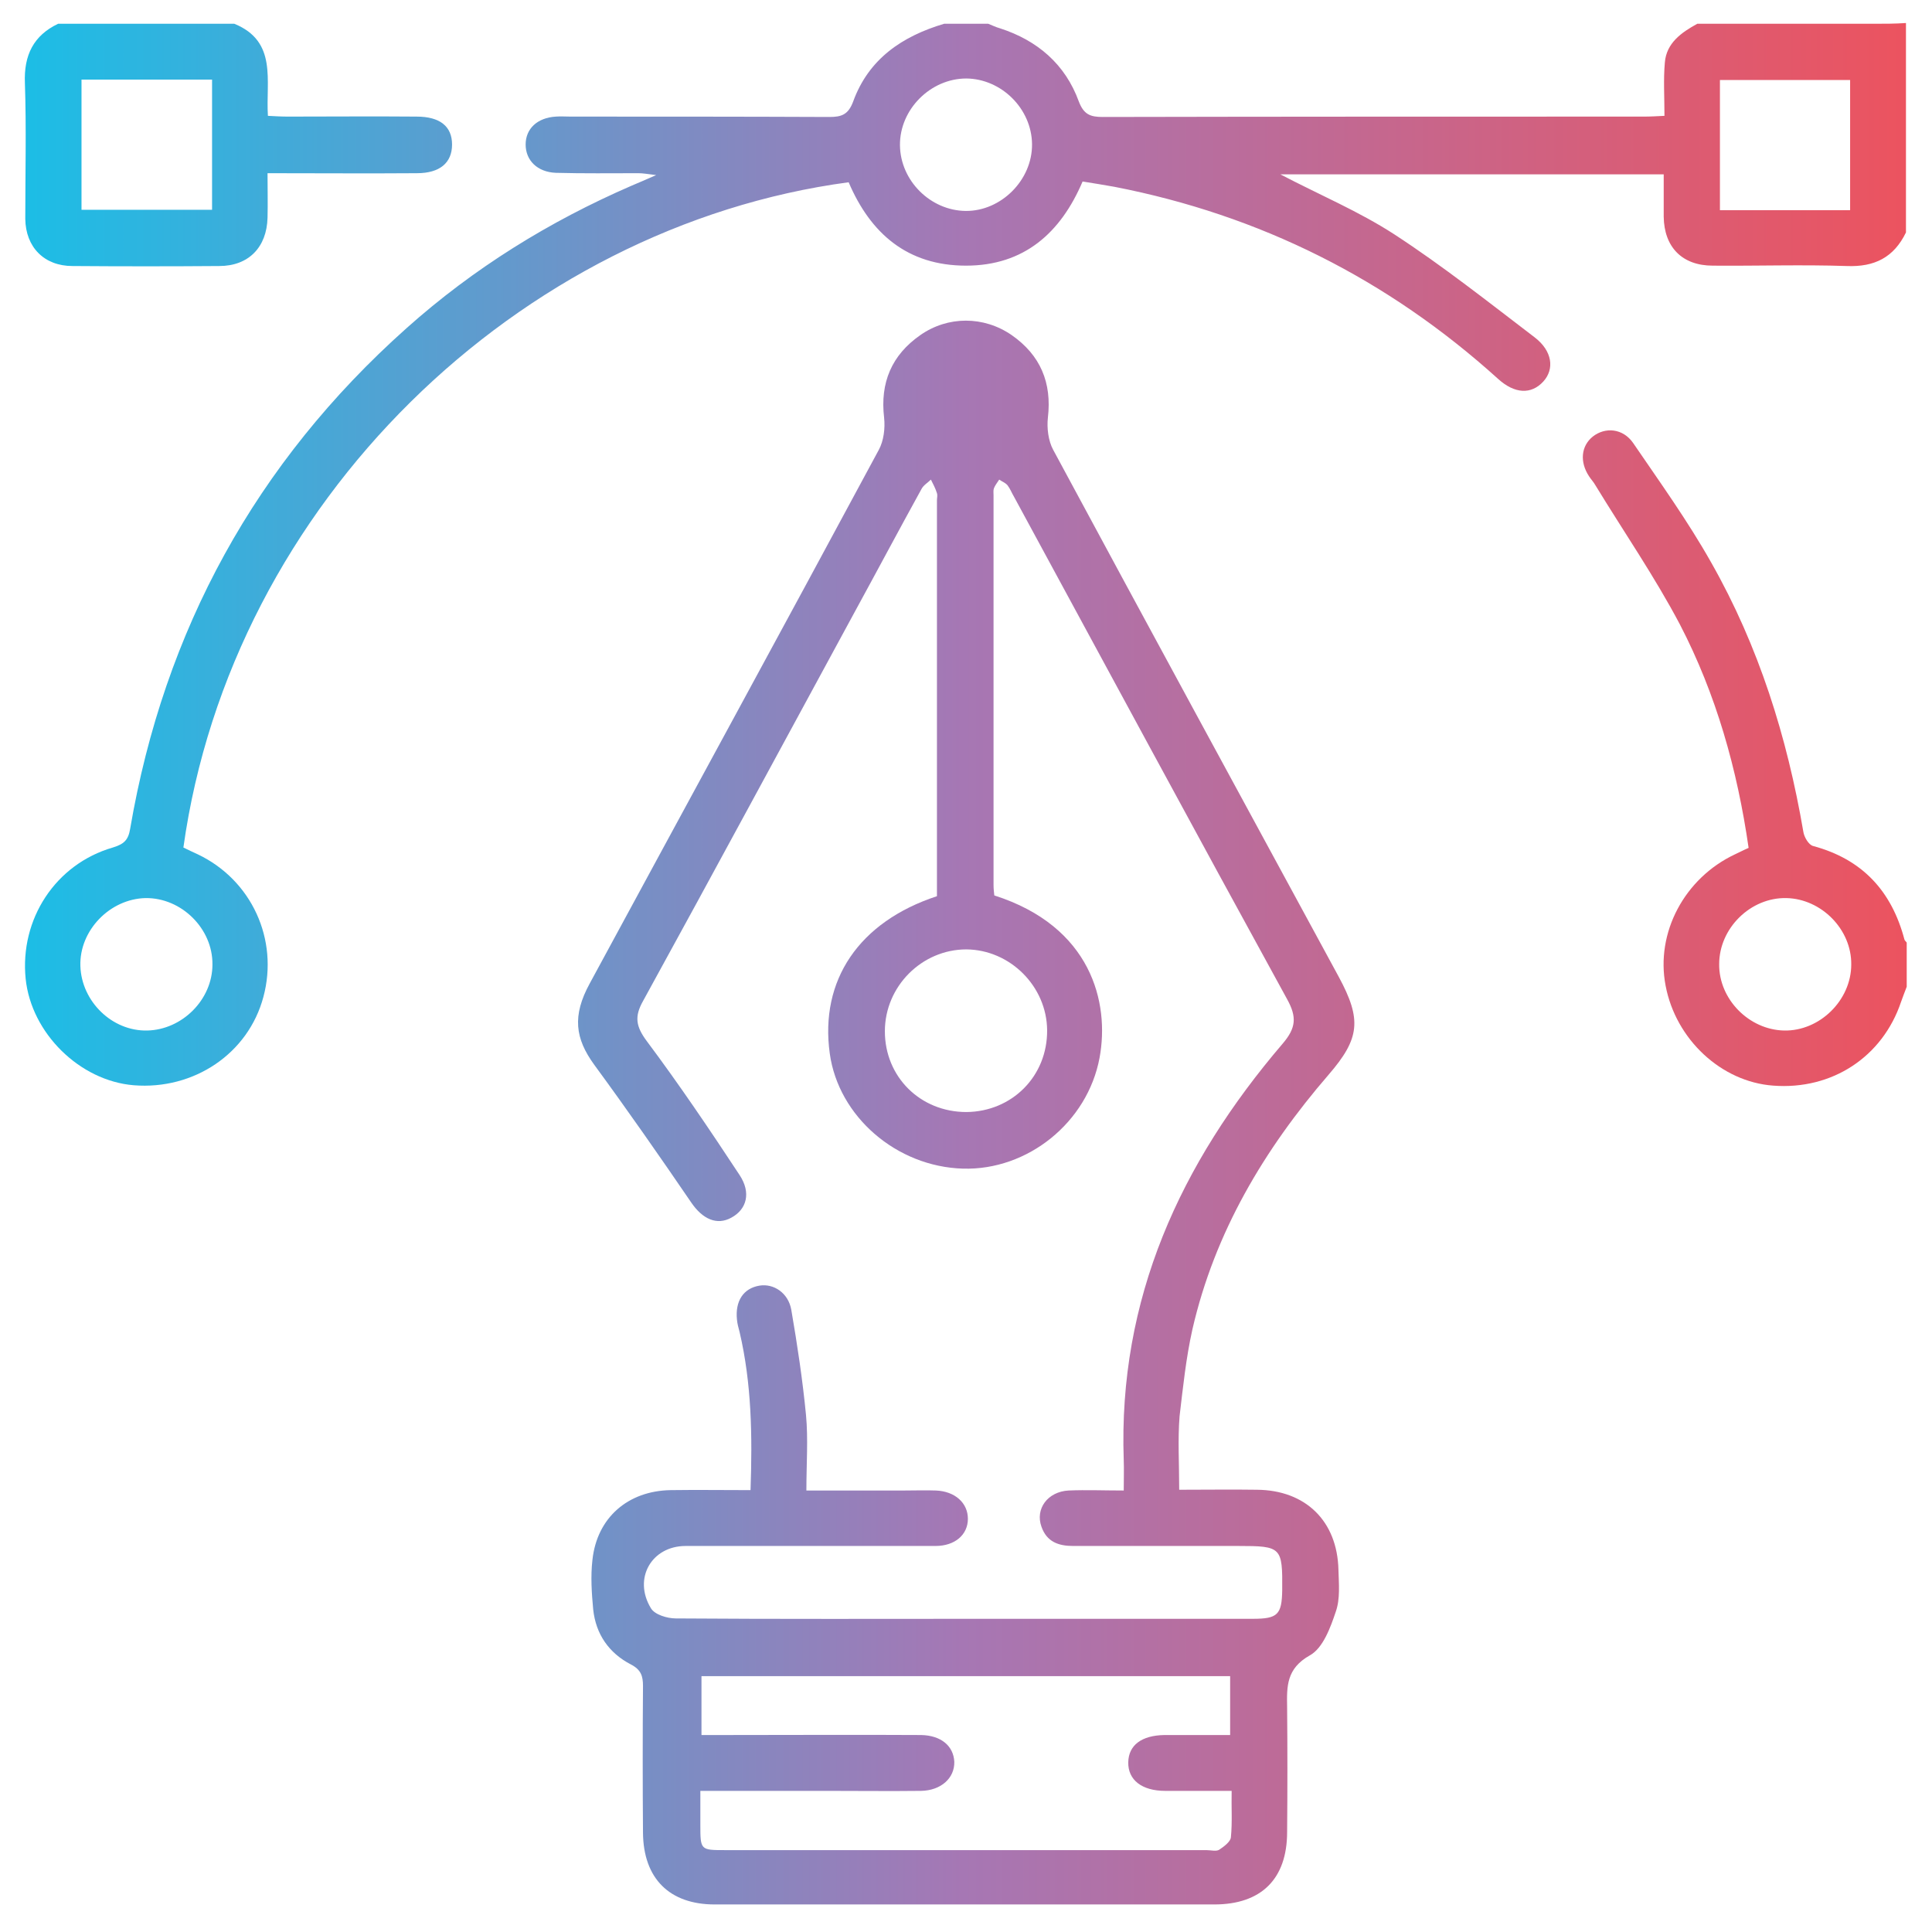
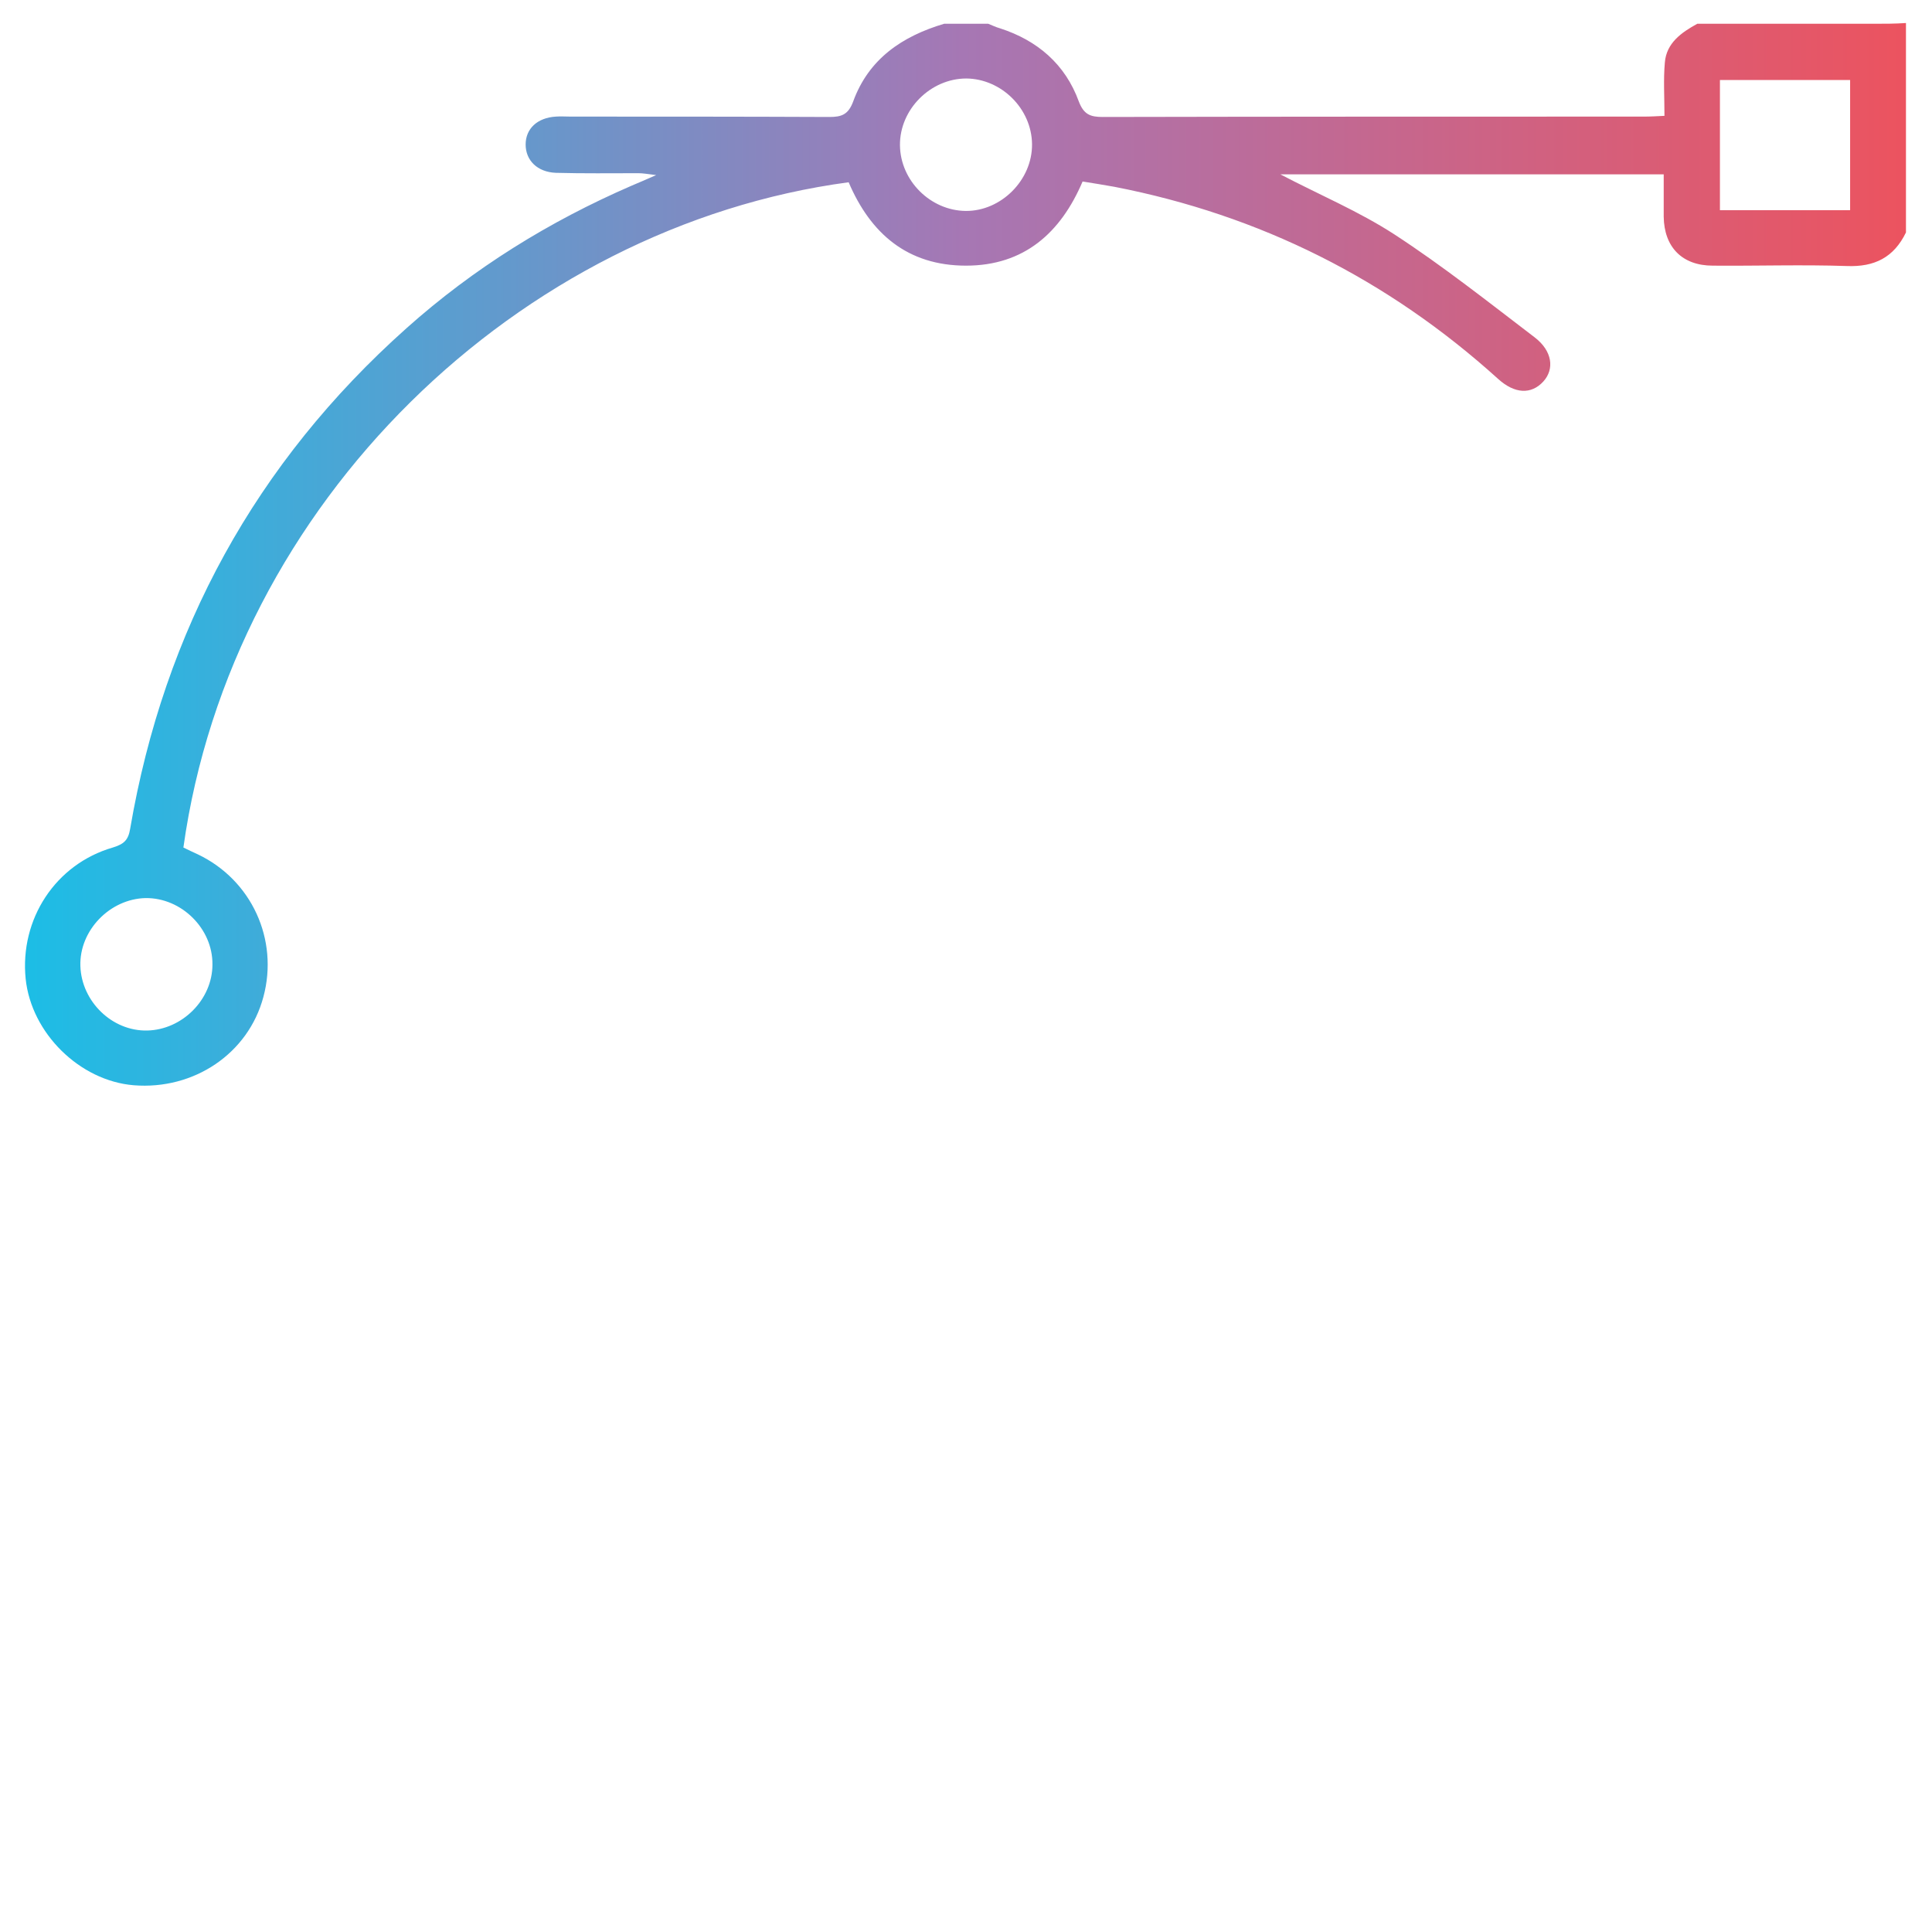
<svg xmlns="http://www.w3.org/2000/svg" version="1.1" id="Layer_1" x="0px" y="0px" width="512px" height="512px" viewBox="0 0 512 512" style="enable-background:new 0 0 512 512;" xml:space="preserve">
  <style type="text/css">
	.st0{fill:url(#SVGID_1_);}
	.st1{fill:url(#SVGID_00000060748318876290770210000001986270793373989268_);}
	.st2{fill:url(#SVGID_00000014605804558321354110000006430598084393364926_);}
	.st3{fill:url(#SVGID_00000132780032082171712610000003858152257578681520_);}
	.st4{fill:url(#SVGID_00000005973608714774752950000016516558722256080057_);}
	.st5{fill:url(#SVGID_00000024694201496402904440000013086223897554308507_);}
	.st6{fill:url(#SVGID_00000150089276937818643070000005234500257646824613_);}
	.st7{fill:url(#SVGID_00000031165886887144454210000008580391049498642836_);}
	.st8{fill:url(#SVGID_00000145755615950014283640000008381326990484515742_);}
	.st9{fill:#FFFFFF;}
	.st10{fill:url(#SVGID_00000028326215667754335730000003251423184162021789_);}
	.st11{fill:url(#SVGID_00000065786567149258994790000011812380148254396826_);}
	.st12{fill:url(#SVGID_00000070814611954300608450000007792422630555146918_);}
	.st13{fill:url(#SVGID_00000170239396474929578110000015611987364245473980_);}
	.st14{fill:url(#SVGID_00000074401011256610829380000005263627446583096759_);}
	.st15{fill:url(#SVGID_00000036224041482439830730000002896805538697915069_);}
	.st16{fill:url(#SVGID_00000141457632082144301300000004553714557200200321_);}
	.st17{fill:url(#SVGID_00000183208772782287474790000015428410749352121783_);}
	.st18{fill:url(#SVGID_00000062882700188807103630000000095041750380576936_);}
	.st19{fill:url(#SVGID_00000104681101521004593470000007792755205919794080_);}
	.st20{fill:url(#SVGID_00000039839063351267162480000001831327267114343103_);}
	.st21{fill:url(#SVGID_00000136375770720523144450000005708613343195848875_);}
	.st22{fill:url(#SVGID_00000180342827583959517580000007552497138055434369_);}
	.st23{fill:url(#SVGID_00000114754902289871956020000003015412950593558934_);}
	.st24{fill:url(#SVGID_00000071546703262440700020000015584357964945472675_);}
	.st25{fill:url(#SVGID_00000103951527869897346470000002214722261680092844_);}
	.st26{fill:url(#SVGID_00000108303644771247853820000014002698638137725102_);}
	.st27{fill:url(#SVGID_00000080897823177153768550000016181096679727786889_);}
	.st28{fill:url(#SVGID_00000091736884308770735120000003806086982443436969_);}
	.st29{fill:url(#SVGID_00000029742400884229645400000016527249330237976465_);}
	.st30{fill:url(#SVGID_00000067206547377829396980000002679885861257639813_);}
	.st31{fill:url(#SVGID_00000107567911919518975430000007560299019660008836_);}
	.st32{fill:url(#SVGID_00000146460522403809833220000009831807299320287118_);}
	.st33{fill:url(#SVGID_00000078756152334638315530000009063186966695904391_);}
	.st34{fill:url(#SVGID_00000172404602795993084930000008347101365696558223_);}
	.st35{fill:url(#SVGID_00000168836459773449601130000006735666491607865480_);}
	.st36{fill:url(#SVGID_00000088094671216949801580000007853621223996903075_);}
	.st37{fill:url(#SVGID_00000075870578844183750460000018187583366262960048_);}
	.st38{fill:url(#SVGID_00000009559251937074504030000015517645446013107098_);}
	.st39{fill:url(#SVGID_00000111156910493787964760000012385502818002590121_);}
	.st40{fill:url(#SVGID_00000027574133167714712540000014342030172030799235_);}
	.st41{fill:url(#SVGID_00000036246791837583705720000005536688729058891962_);}
	.st42{fill:url(#SVGID_00000127749109315267737440000003836544841264413064_);}
	.st43{fill:url(#SVGID_00000068635750396327690600000003291688435654627989_);}
	.st44{fill:url(#SVGID_00000090258448036707448450000006372855219518850459_);}
	.st45{fill:url(#SVGID_00000119112827016063879810000014550651182845240248_);}
	.st46{fill:url(#SVGID_00000093876360986464086660000010960223441273595784_);}
	.st47{fill:url(#SVGID_00000074426286870667066100000017080962070606732965_);}
	.st48{fill:url(#SVGID_00000094603124854090904260000011950739936589952955_);}
	.st49{fill:url(#SVGID_00000018957857633265621020000001005316730459466396_);}
	.st50{fill:url(#SVGID_00000091699101087306425670000009940164262931201191_);}
	.st51{fill:url(#SVGID_00000167362103101043383550000000011697880603805099_);}
	.st52{fill:url(#SVGID_00000067226709441802455310000008612587462031221692_);}
	.st53{fill:url(#SVGID_00000083084661083717944430000000343656421424126615_);}
	.st54{fill:url(#SVGID_00000159460842477860087920000016631123442054569623_);}
	.st55{fill:url(#SVGID_00000160904015167953742470000002710876803872728196_);}
	.st56{fill:url(#SVGID_00000158715692165980917890000008053081711483691156_);}
	.st57{fill:url(#SVGID_00000024716369324964164930000008405044334641392290_);}
	.st58{fill:url(#SVGID_00000168805272598627314820000010590687064729221537_);}
	.st59{fill:url(#SVGID_00000183969329966283555690000012733245390751630478_);}
	.st60{fill:url(#SVGID_00000114041935362467969060000014111683368930976169_);}
	.st61{fill:url(#SVGID_00000165954296873653421550000010054519492670643605_);}
	.st62{fill:url(#SVGID_00000149343995453530611520000007537489321480834473_);}
	.st63{fill:url(#SVGID_00000169548275574150198130000000555835019013594811_);}
	.st64{fill:url(#SVGID_00000029755027005206572850000011127942168354283666_);}
	.st65{fill:url(#SVGID_00000177472730063224793360000004369600428420775330_);}
	.st66{fill:url(#SVGID_00000135688925944054218980000014640414191201627059_);}
	.st67{fill:url(#SVGID_00000169557166123344511360000003029082045545277354_);}
	.st68{fill:url(#SVGID_00000087372361551473349680000008677801187974843011_);}
	.st69{fill:url(#SVGID_00000013903705010781128520000000513106926021651595_);}
	.st70{fill:url(#SVGID_00000003799865686927640560000016015255241992135356_);}
	.st71{fill:url(#SVGID_00000061433031757657137950000007092785911607374782_);}
	.st72{fill:url(#SVGID_00000106833749710320024360000002722223163129942681_);}
	.st73{fill:url(#SVGID_00000132058772804668233670000006144230518780977567_);}
	.st74{fill:url(#SVGID_00000134238677851456297450000011660520596834323590_);}
	.st75{fill:url(#SVGID_00000089540776629083310300000003735405950551854493_);}
	.st76{fill:url(#SVGID_00000059305447144257849350000008849083994047065015_);}
	.st77{fill:url(#SVGID_00000143593515395048929120000012317624974139719082_);}
	.st78{fill:url(#SVGID_00000065038210297016331260000006370969919256535962_);}
	.st79{fill:url(#SVGID_00000080888608564072570140000005750707385076999058_);}
	.st80{fill:url(#SVGID_00000103244467631490975870000011468481816096393097_);}
	.st81{fill:url(#SVGID_00000165929339931536378310000003854524753095222975_);}
	.st82{fill:url(#SVGID_00000154386579163468215600000004228675614240616065_);}
	.st83{fill:url(#SVGID_00000088824944624762850820000004090146838374343556_);}
	.st84{fill:url(#SVGID_00000114068427416479133740000006819515032681290372_);}
	.st85{fill:url(#SVGID_00000053512302292629381840000012885082165314706828_);}
	.st86{fill:url(#SVGID_00000152958598412872013850000018207747231550298511_);}
	.st87{fill:url(#SVGID_00000169519038136440252670000003132629492134934404_);}
	.st88{fill:url(#SVGID_00000093166866744898874050000008350044065833417348_);}
	.st89{fill:url(#SVGID_00000167374949178144362540000015531861020578267788_);}
	.st90{fill:url(#SVGID_00000134951460598882064320000004152022603223835022_);}
	.st91{fill:url(#SVGID_00000060736841425574932790000012453488949221033349_);}
	.st92{fill:url(#SVGID_00000018920045475138463420000002116867600067200957_);}
	.st93{fill:url(#SVGID_00000170974363348630967360000000716939150111083943_);}
	.st94{fill:url(#SVGID_00000003064024412142423710000004313844813628383897_);}
	.st95{fill:url(#SVGID_00000043432977054327557940000015102135298082023581_);}
	.st96{fill:url(#SVGID_00000138552931740346079360000011160331716922765469_);}
	.st97{fill:url(#SVGID_00000161614147614311058530000007110150969256179386_);}
	.st98{fill:url(#SVGID_00000030473701943321889700000001294149107282328235_);}
	.st99{fill:url(#SVGID_00000145758035406246513940000015724197697294823554_);}
	.st100{fill:url(#SVGID_00000031895660933254020420000000517766708424960419_);}
	.st101{fill:url(#SVGID_00000054261974904495434250000012732378675462723496_);}
	.st102{fill:url(#SVGID_00000075130216291953729830000000707459766788539020_);}
	.st103{fill:url(#SVGID_00000049187560552986708780000001040987605168184242_);}
	.st104{fill:url(#SVGID_00000117675839181362405850000003717839154782635399_);}
	.st105{fill:url(#SVGID_00000015313597893067904980000005233908650621847952_);}
	.st106{fill:url(#SVGID_00000123429405882189589860000015508172302163506832_);}
	.st107{fill:url(#SVGID_00000098920127344827181330000001569880660792138136_);}
	.st108{fill:url(#SVGID_00000113346108726684738630000008860581017280998298_);}
	.st109{fill:url(#SVGID_00000078044323336810376420000005178044219006446994_);}
	.st110{fill:url(#SVGID_00000128474392907317193670000002768566044061841284_);}
	.st111{fill:url(#SVGID_00000019673134634028454200000011777511602715398836_);}
	.st112{fill:url(#SVGID_00000125598440625999155900000011036911426069565367_);}
	.st113{fill:url(#SVGID_00000051382360676048053430000009867591817134782896_);}
	.st114{fill:url(#SVGID_00000001640599108974040840000007544594100584847250_);}
	.st115{fill:url(#SVGID_00000026135290699854535300000010146195522978104962_);}
	.st116{fill:url(#SVGID_00000057868013395894169870000016139028029911199631_);}
	.st117{fill:url(#SVGID_00000059989042324212939340000005269540231195373486_);}
	.st118{fill:url(#SVGID_00000078035941442056540030000010447164742012545411_);}
	.st119{fill:url(#SVGID_00000090263861608950686610000016104694022914529446_);}
	.st120{fill:url(#SVGID_00000075143846004102461430000002506785724735180458_);}
	.st121{fill:url(#SVGID_00000011001482178197281000000003532761074976175801_);}
	.st122{fill:url(#SVGID_00000177483474668747856340000015957697063148888506_);}
	.st123{fill:url(#SVGID_00000008117773927993534840000007991642013769305512_);}
	.st124{fill:url(#SVGID_00000161613733197904688330000004748679532098723209_);}
	.st125{fill:url(#SVGID_00000142898288165690007590000006764066391293778822_);}
	.st126{fill:url(#SVGID_00000150078030850894291350000001474158329445875843_);}
	.st127{fill:url(#SVGID_00000064327043380937115320000008896456170399606961_);}
	.st128{fill:url(#SVGID_00000179641319010527028950000014168225786819897484_);}
	.st129{fill:url(#SVGID_00000125589094626548569620000009631794519762574731_);}
	.st130{fill:url(#SVGID_00000038405478323691331230000002793994364307040703_);}
	.st131{fill:url(#SVGID_00000010300091189046294290000015854082186835026071_);}
	.st132{fill:url(#SVGID_00000115475551667427127130000008269705900174911931_);}
</style>
  <g>
    <linearGradient id="SVGID_1_" gradientUnits="userSpaceOnUse" x1="-9.669" y1="200.869" x2="519.856" y2="200.869">
      <stop offset="4.528621e-07" style="stop-color:#13C2E9" />
      <stop offset="0.5" style="stop-color:#A677B4" />
      <stop offset="1" style="stop-color:#F0515A" />
    </linearGradient>
-     <path class="st0" d="M480.5,224.2c-1.2-0.3-2.4-2.4-2.6-3.8c-4.3-25.1-11.8-49.1-24.4-71.3c-6.2-11-13.6-21.3-20.7-31.7   c-2.7-3.9-7.4-4.3-10.7-1.7c-3.1,2.5-3.5,6.7-1,10.5c0.5,0.8,1.2,1.5,1.7,2.4c7.5,12.3,15.7,24.2,22.4,36.9   c9.6,18.5,15.2,38.4,18.2,59.2c-1.4,0.6-2.5,1.2-3.6,1.7c-13.4,6.3-21.1,20.8-18.4,34.8c2.7,14.3,14.8,25.5,28.5,26.5   c15.6,1.2,29-7.6,33.9-22.2c0.5-1.4,1-2.7,1.5-4c0-3.9,0-7.8,0-11.7c-0.2-0.3-0.5-0.5-0.6-0.8C501.3,236.1,493.5,227.7,480.5,224.2   z M472.8,273.1c-9.3-0.2-17.3-8.3-17.2-17.6c0-9.5,8.3-17.7,17.8-17.5c9.3,0.2,17.3,8.3,17.2,17.6   C490.6,265.1,482.2,273.3,472.8,273.1z" />
    <linearGradient id="SVGID_00000059297052258835874470000013050823680763803581_" gradientUnits="userSpaceOnUse" x1="-9.669" y1="38.426" x2="519.856" y2="38.426">
      <stop offset="4.528621e-07" style="stop-color:#13C2E9" />
      <stop offset="0.5" style="stop-color:#A677B4" />
      <stop offset="1" style="stop-color:#F0515A" />
    </linearGradient>
-     <path style="fill:url(#SVGID_00000059297052258835874470000013050823680763803581_);" d="M6.7,58c0.1,7.5,5,12.5,12.5,12.5   c13,0.1,26,0.1,38.9,0c7.8,0,12.6-5,12.8-12.8c0.1-3.8,0-7.7,0-11.8c13.7,0,26.6,0.1,39.6,0c6.1,0,9.3-2.8,9.3-7.6   c0-4.8-3.2-7.4-9.4-7.4c-11.4-0.1-22.7,0-34.1,0c-1.7,0-3.4-0.1-5.3-0.2c-0.6-9.3,2.6-19.7-8.9-24.4c-15.6,0-31.2,0-46.7,0   C8.9,9.4,6.3,14.6,6.6,22C7,33.9,6.7,46,6.7,58z M21.6,21.1c11.5,0,22.8,0,34.6,0c0,11.6,0,22.9,0,34.5c-11.5,0-22.9,0-34.6,0   C21.6,44.2,21.6,32.8,21.6,21.1z" />
    <linearGradient id="SVGID_00000055673008791730493460000012946105158830547375_" gradientUnits="userSpaceOnUse" x1="-9.669" y1="146.997" x2="519.856" y2="146.997">
      <stop offset="4.528621e-07" style="stop-color:#13C2E9" />
      <stop offset="0.5" style="stop-color:#A677B4" />
      <stop offset="1" style="stop-color:#F0515A" />
    </linearGradient>
    <path style="fill:url(#SVGID_00000055673008791730493460000012946105158830547375_);" d="M496.5,6.3c-15.6,0-31.2,0-46.7,0   c-4.2,2.3-8.2,5.1-8.6,10.3c-0.4,4.5-0.1,9-0.1,14.1c-2,0.1-3.7,0.2-5.4,0.2c-47.8,0-95.6,0-143.5,0.1c-3.3,0-5-0.7-6.3-4.1   c-3.6-9.9-11-16.2-20.9-19.4c-1.1-0.3-2.1-0.8-3.1-1.2c-3.9,0-7.8,0-11.7,0c-11.1,3.3-20,9.3-24.1,20.6c-1.3,3.5-3.1,4.1-6.3,4.1   c-22.9-0.1-45.8-0.1-68.6-0.1c-1.3,0-2.6-0.1-3.9,0c-4.9,0.3-8,3.2-8,7.4c0,4.2,3.1,7.3,8,7.5c7.3,0.2,14.6,0.1,21.9,0.1   c1.1,0,2.3,0.2,4.7,0.5c-3,1.3-4.8,2.1-6.5,2.8c-21.9,9.5-41.9,21.9-59.7,37.8c-39.9,35.6-64.2,80-73.2,132.6   c-0.5,3.1-1.7,4.1-4.6,5C14.7,229,5.2,243.6,6.8,259.4c1.5,14.4,14.3,27,28.6,28.2c16,1.3,30.4-8.4,34.4-23.4   c4.1-15.2-3.1-31-17.4-37.8c-1.3-0.6-2.6-1.2-3.8-1.8c12.8-91.5,89-164.6,176.3-176.3c5.8,13.6,15.6,22.1,31.1,22.1   c15.4,0,25.1-8.7,30.9-22.3c3,0.5,5.7,0.9,8.4,1.4c38.6,7.5,72.5,24.5,101.7,50.9c4.4,4,8.8,4.2,12,0.7c3-3.3,2.4-8.1-2.3-11.7   c-12.2-9.3-24.3-18.9-37.2-27.3c-9.4-6.1-19.9-10.5-30.2-15.9c33.9,0,67.5,0,101.6,0c0,3.9,0,7.5,0,11.2c0.1,8.1,4.9,13,13,13   c11.8,0.1,23.7-0.3,35.5,0.1c7.4,0.3,12.5-2.3,15.7-8.9c0-15.6,0-31.2,0-46.7c0-2.9,0-5.8,0-8.8C502.3,6.3,499.4,6.3,496.5,6.3z    M56.3,255.6c0,9.3-8,17.3-17.3,17.5c-9.3,0.2-17.4-7.7-17.7-17.1c-0.3-9.4,7.8-17.8,17.3-18C48.1,237.9,56.4,246.1,56.3,255.6z    M255.9,55.9c-9.3-0.1-17.3-8-17.4-17.4c-0.1-9.5,8.1-17.7,17.6-17.7c9.3,0.1,17.3,8,17.4,17.4C273.6,47.7,265.3,56,255.9,55.9z    M490.3,55.7c-11.6,0-22.9,0-34.5,0c0-11.5,0-22.8,0-34.5c11.3,0,22.7,0,34.5,0C490.3,32.5,490.3,43.9,490.3,55.7z" />
    <linearGradient id="SVGID_00000153663423180896779110000004727047279195949977_" gradientUnits="userSpaceOnUse" x1="-9.669" y1="294.899" x2="519.856" y2="294.899">
      <stop offset="4.528621e-07" style="stop-color:#13C2E9" />
      <stop offset="0.5" style="stop-color:#A677B4" />
      <stop offset="1" style="stop-color:#F0515A" />
    </linearGradient>
-     <path style="fill:url(#SVGID_00000153663423180896779110000004727047279195949977_);" d="M316,352.3c5.9-25.7,19-47.7,36.1-67.5   c8.3-9.6,8.8-14.6,2.7-25.9c-25.3-46.6-50.6-93.1-75.7-139.7c-1.3-2.4-1.7-5.8-1.4-8.5c1.1-9.3-2-16.6-9.6-21.9   c-7.4-5.1-16.9-5.1-24.2,0c-7.6,5.3-10.7,12.6-9.6,21.9c0.3,2.8-0.1,6.1-1.4,8.5c-25.4,47.2-51.1,94.3-76.6,141.4   c-4.7,8.6-3.9,14.6,1.2,21.6c8.8,12,17.3,24.2,25.7,36.5c3,4.4,6.8,6.1,10.6,4c4.1-2.2,5.3-6.6,2.2-11.3c-7.9-12-16-24-24.6-35.5   c-2.9-3.9-3.3-6.5-1-10.6c18.9-34.4,37.5-68.9,56.2-103.3c5.9-10.8,11.7-21.7,17.6-32.4c0.5-1,1.7-1.7,2.5-2.5   c0.6,1.2,1.2,2.3,1.6,3.6c0.2,0.6,0,1.3,0,1.9c0,33.4,0,66.9,0,100.3c0,1.6,0,3.2,0,4.6c-20.7,6.8-31.1,22.3-28.4,41.7   c2.3,16.7,17.7,30,35.3,30.5c17.1,0.5,33-12.2,36.2-29.4c2.7-14.6-2.2-34.8-27.9-43c-0.1-0.9-0.2-1.8-0.2-2.8   c0-34.4,0-68.8,0-103.2c0-0.6-0.1-1.4,0.1-1.9c0.3-0.8,0.9-1.5,1.4-2.3c0.7,0.5,1.6,0.8,2.2,1.5c0.7,0.9,1.1,2,1.7,3   c24.1,44.4,48.1,88.9,72.4,133.2c2.6,4.7,2.4,7.6-1.2,11.8c-27.1,31.7-43.6,67.6-42.1,110.3c0.1,2.5,0,5.1,0,8.1   c-5.2,0-9.9-0.2-14.6,0c-5.6,0.3-8.9,4.9-7.2,9.6c1.4,4,4.5,5.1,8.4,5.1c14.6,0,29.2,0,43.8,0c11.4,0,11.7,0.3,11.6,11.7   c-0.1,6.5-1.2,7.6-7.8,7.6c-23.7,0-47.4,0-71.1,0c-27.3,0-54.5,0.1-81.8-0.1c-2.3,0-5.6-1-6.6-2.7c-4.8-7.9,0.2-16.5,9.2-16.5   c22.1,0,44.1,0,66.2,0c5.2,0,8.6-3,8.6-7.2c0-4.2-3.4-7.3-8.5-7.5c-2.8-0.1-5.5,0-8.3,0c-8.5,0-17.1,0-26,0c0-7.1,0.5-13.6-0.1-20   c-0.9-9.3-2.3-18.6-3.9-27.9c-0.8-4.5-4.7-7-8.4-6.4c-4.3,0.7-6.5,4.1-6,9c0.1,1.1,0.4,2.2,0.7,3.3c3.2,13.7,3.4,27.5,2.9,41.9   c-7.4,0-14.3-0.1-21.2,0c-11.3,0.2-19.5,7.3-20.7,18.5c-0.5,4.3-0.2,8.8,0.2,13.1c0.7,6.6,4.2,11.6,10,14.6   c2.7,1.4,3.2,3.1,3.2,5.7c-0.1,13-0.1,26,0,38.9c0.1,12.1,7,19,19,19c44.1,0,88.3,0,132.4,0c12.4,0,19.3-6.7,19.3-19.2   c0.1-11,0.1-22.1,0-33.1c-0.1-5.5-0.2-10.2,6-13.7c3.5-1.9,5.5-7.4,6.9-11.6c1.2-3.4,0.8-7.4,0.7-11.1   c-0.3-12.9-8.7-21.1-21.6-21.2c-6.6-0.1-13.3,0-20.6,0c0-6.9-0.4-13.3,0.1-19.5C313.5,367.7,314.3,359.9,316,352.3z M277.5,273   c0.1,12.2-9.3,21.6-21.4,21.7c-12.2,0-21.6-9.3-21.6-21.4c0-11.9,9.8-21.7,21.6-21.7C267.7,251.7,277.4,261.4,277.5,273z    M326.2,486.9c-0.1,1.2-1.9,2.5-3.1,3.3c-0.8,0.5-2.2,0.1-3.4,0.1c-42.5,0-85,0-127.5,0c-6.6,0-6.6,0-6.6-6.8c0-2.7,0-5.5,0-8.9   c11.7,0,22.7,0,33.7,0c8.3,0,16.5,0.1,24.8,0c5.3-0.1,8.9-3.4,8.8-7.7c-0.2-4.2-3.5-7-8.8-7.1c-17.4-0.1-34.7,0-52.1,0   c-1.9,0-3.8,0-6.1,0c0-5.4,0-10.4,0-15.6c46.7,0,93.2,0,140.1,0c0,5.1,0,10,0,15.6c-5.8,0-11.6,0-17.4,0c-6.1,0.1-9.5,2.7-9.6,7.2   c-0.1,4.7,3.6,7.6,9.8,7.6c5.6,0,11.3,0,17.6,0C326.3,478.9,326.6,482.9,326.2,486.9z" />
  </g>
</svg>